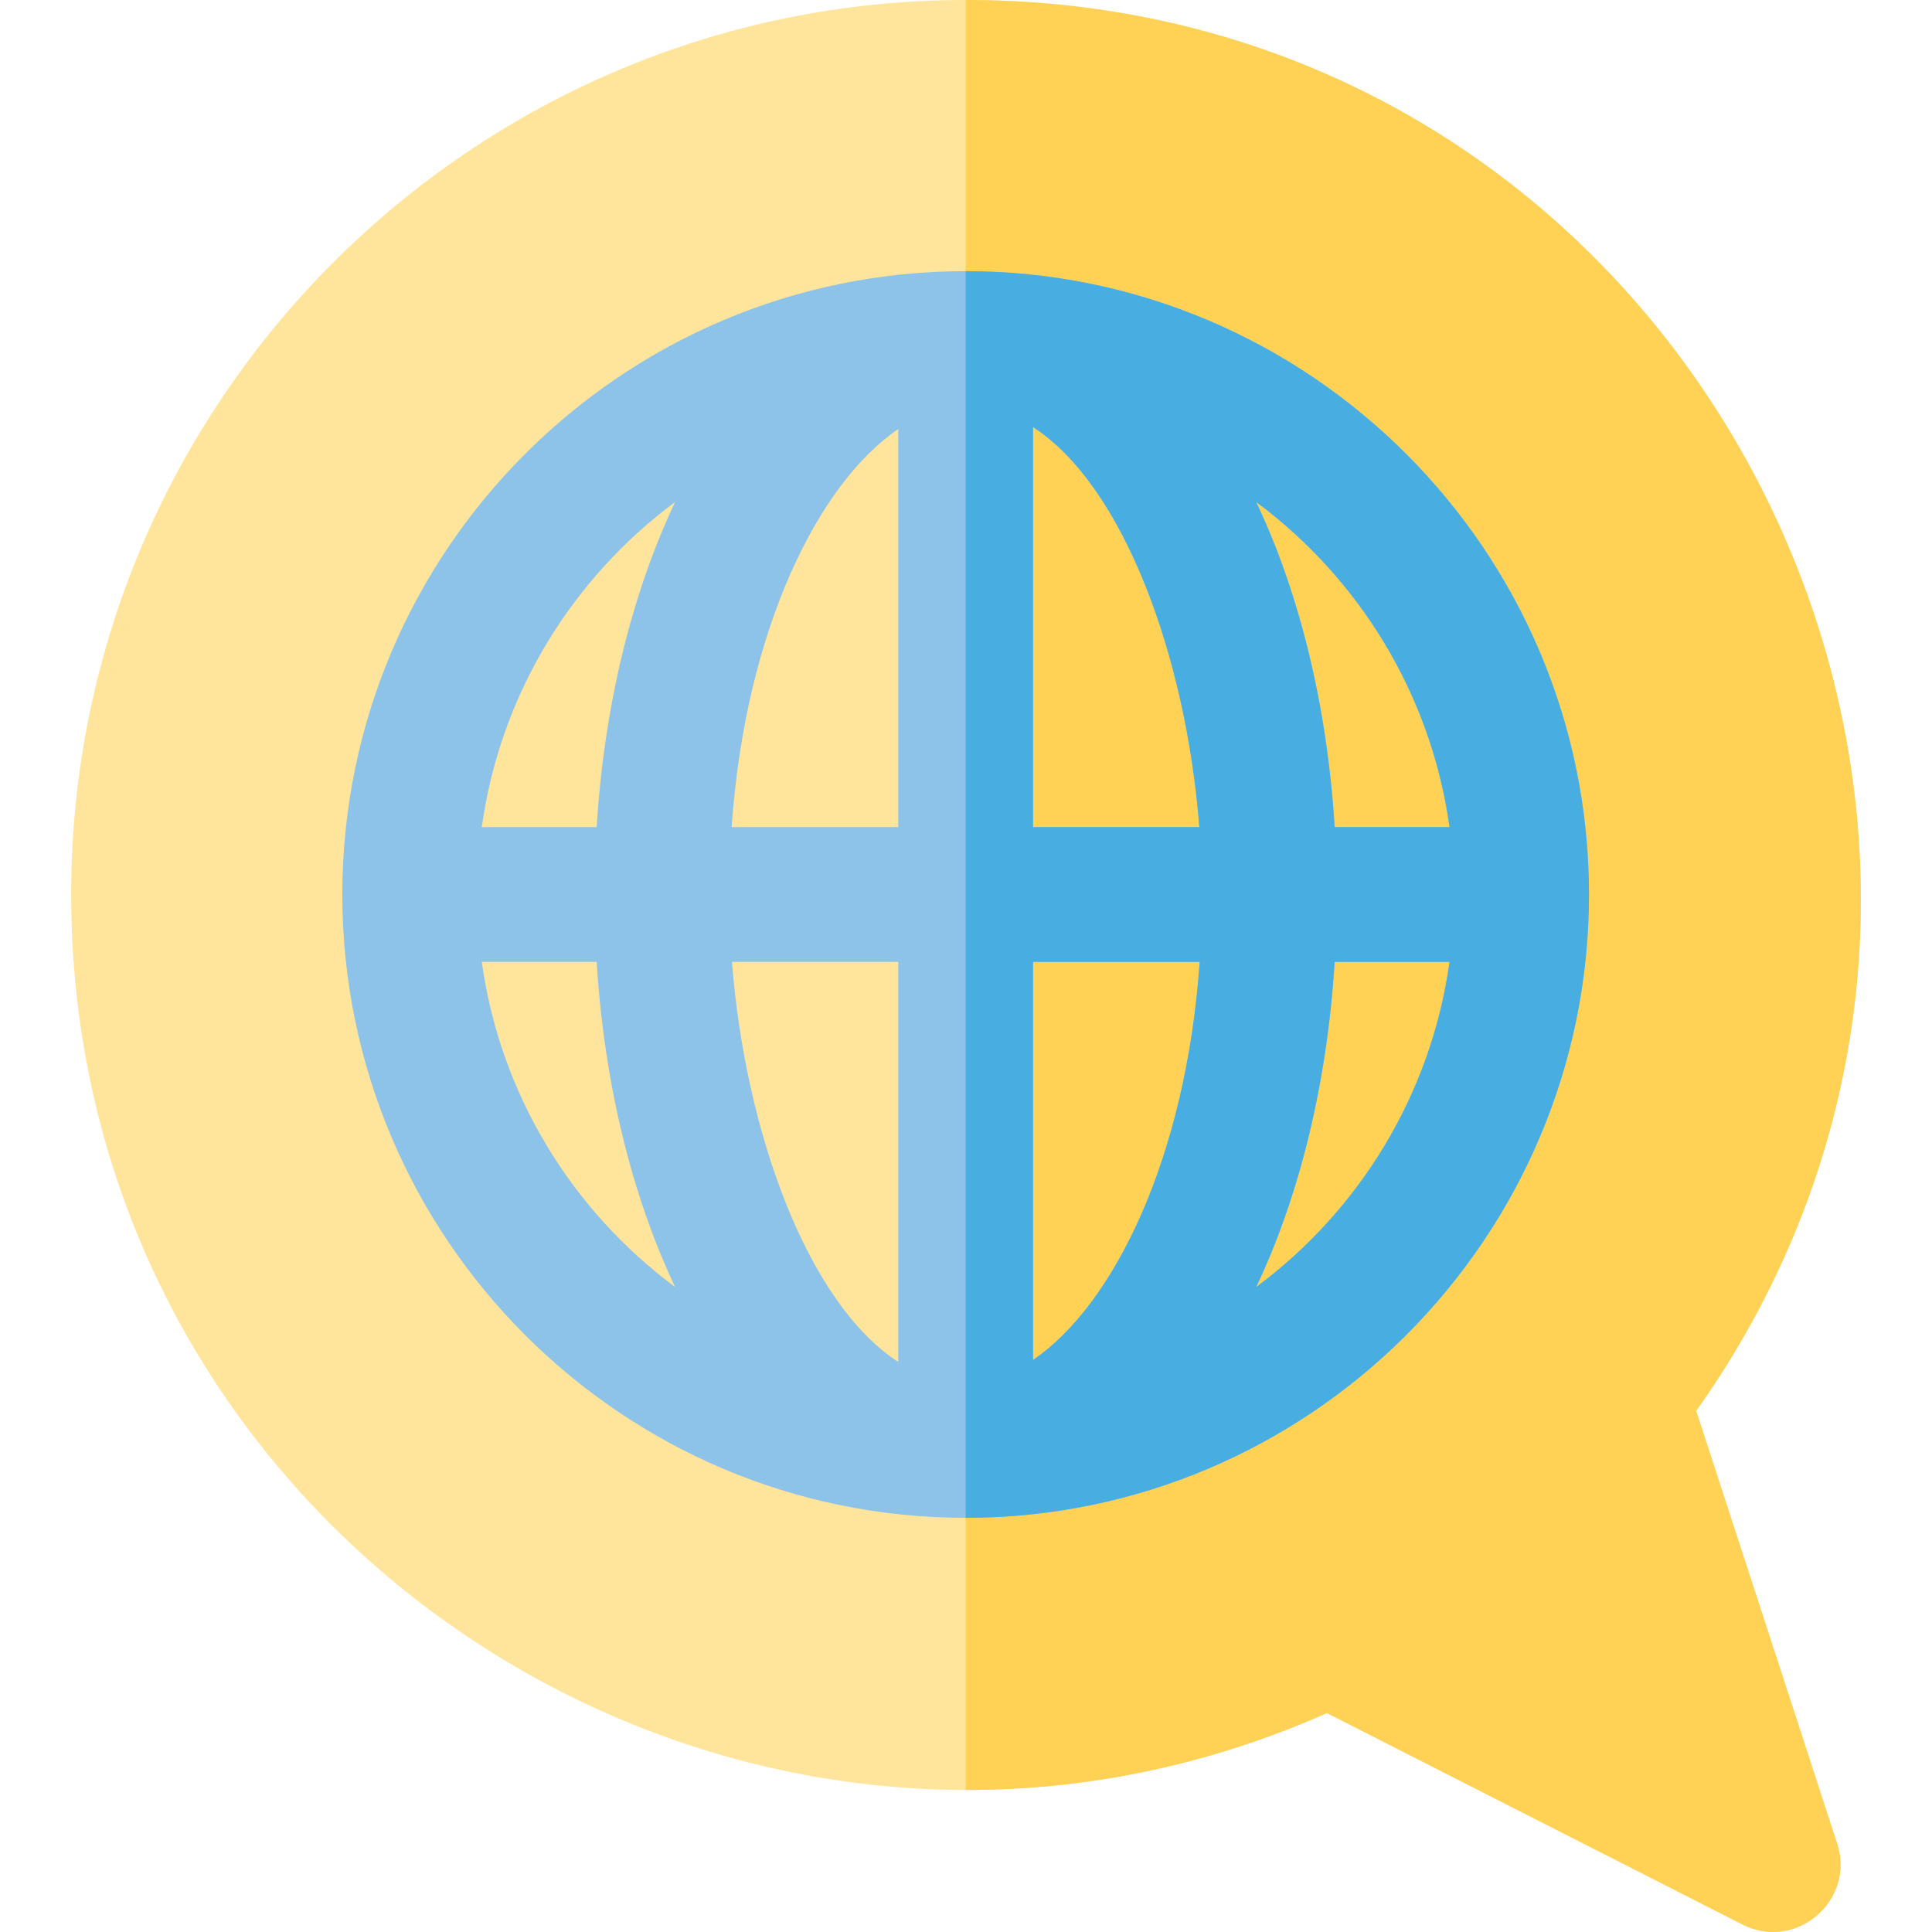
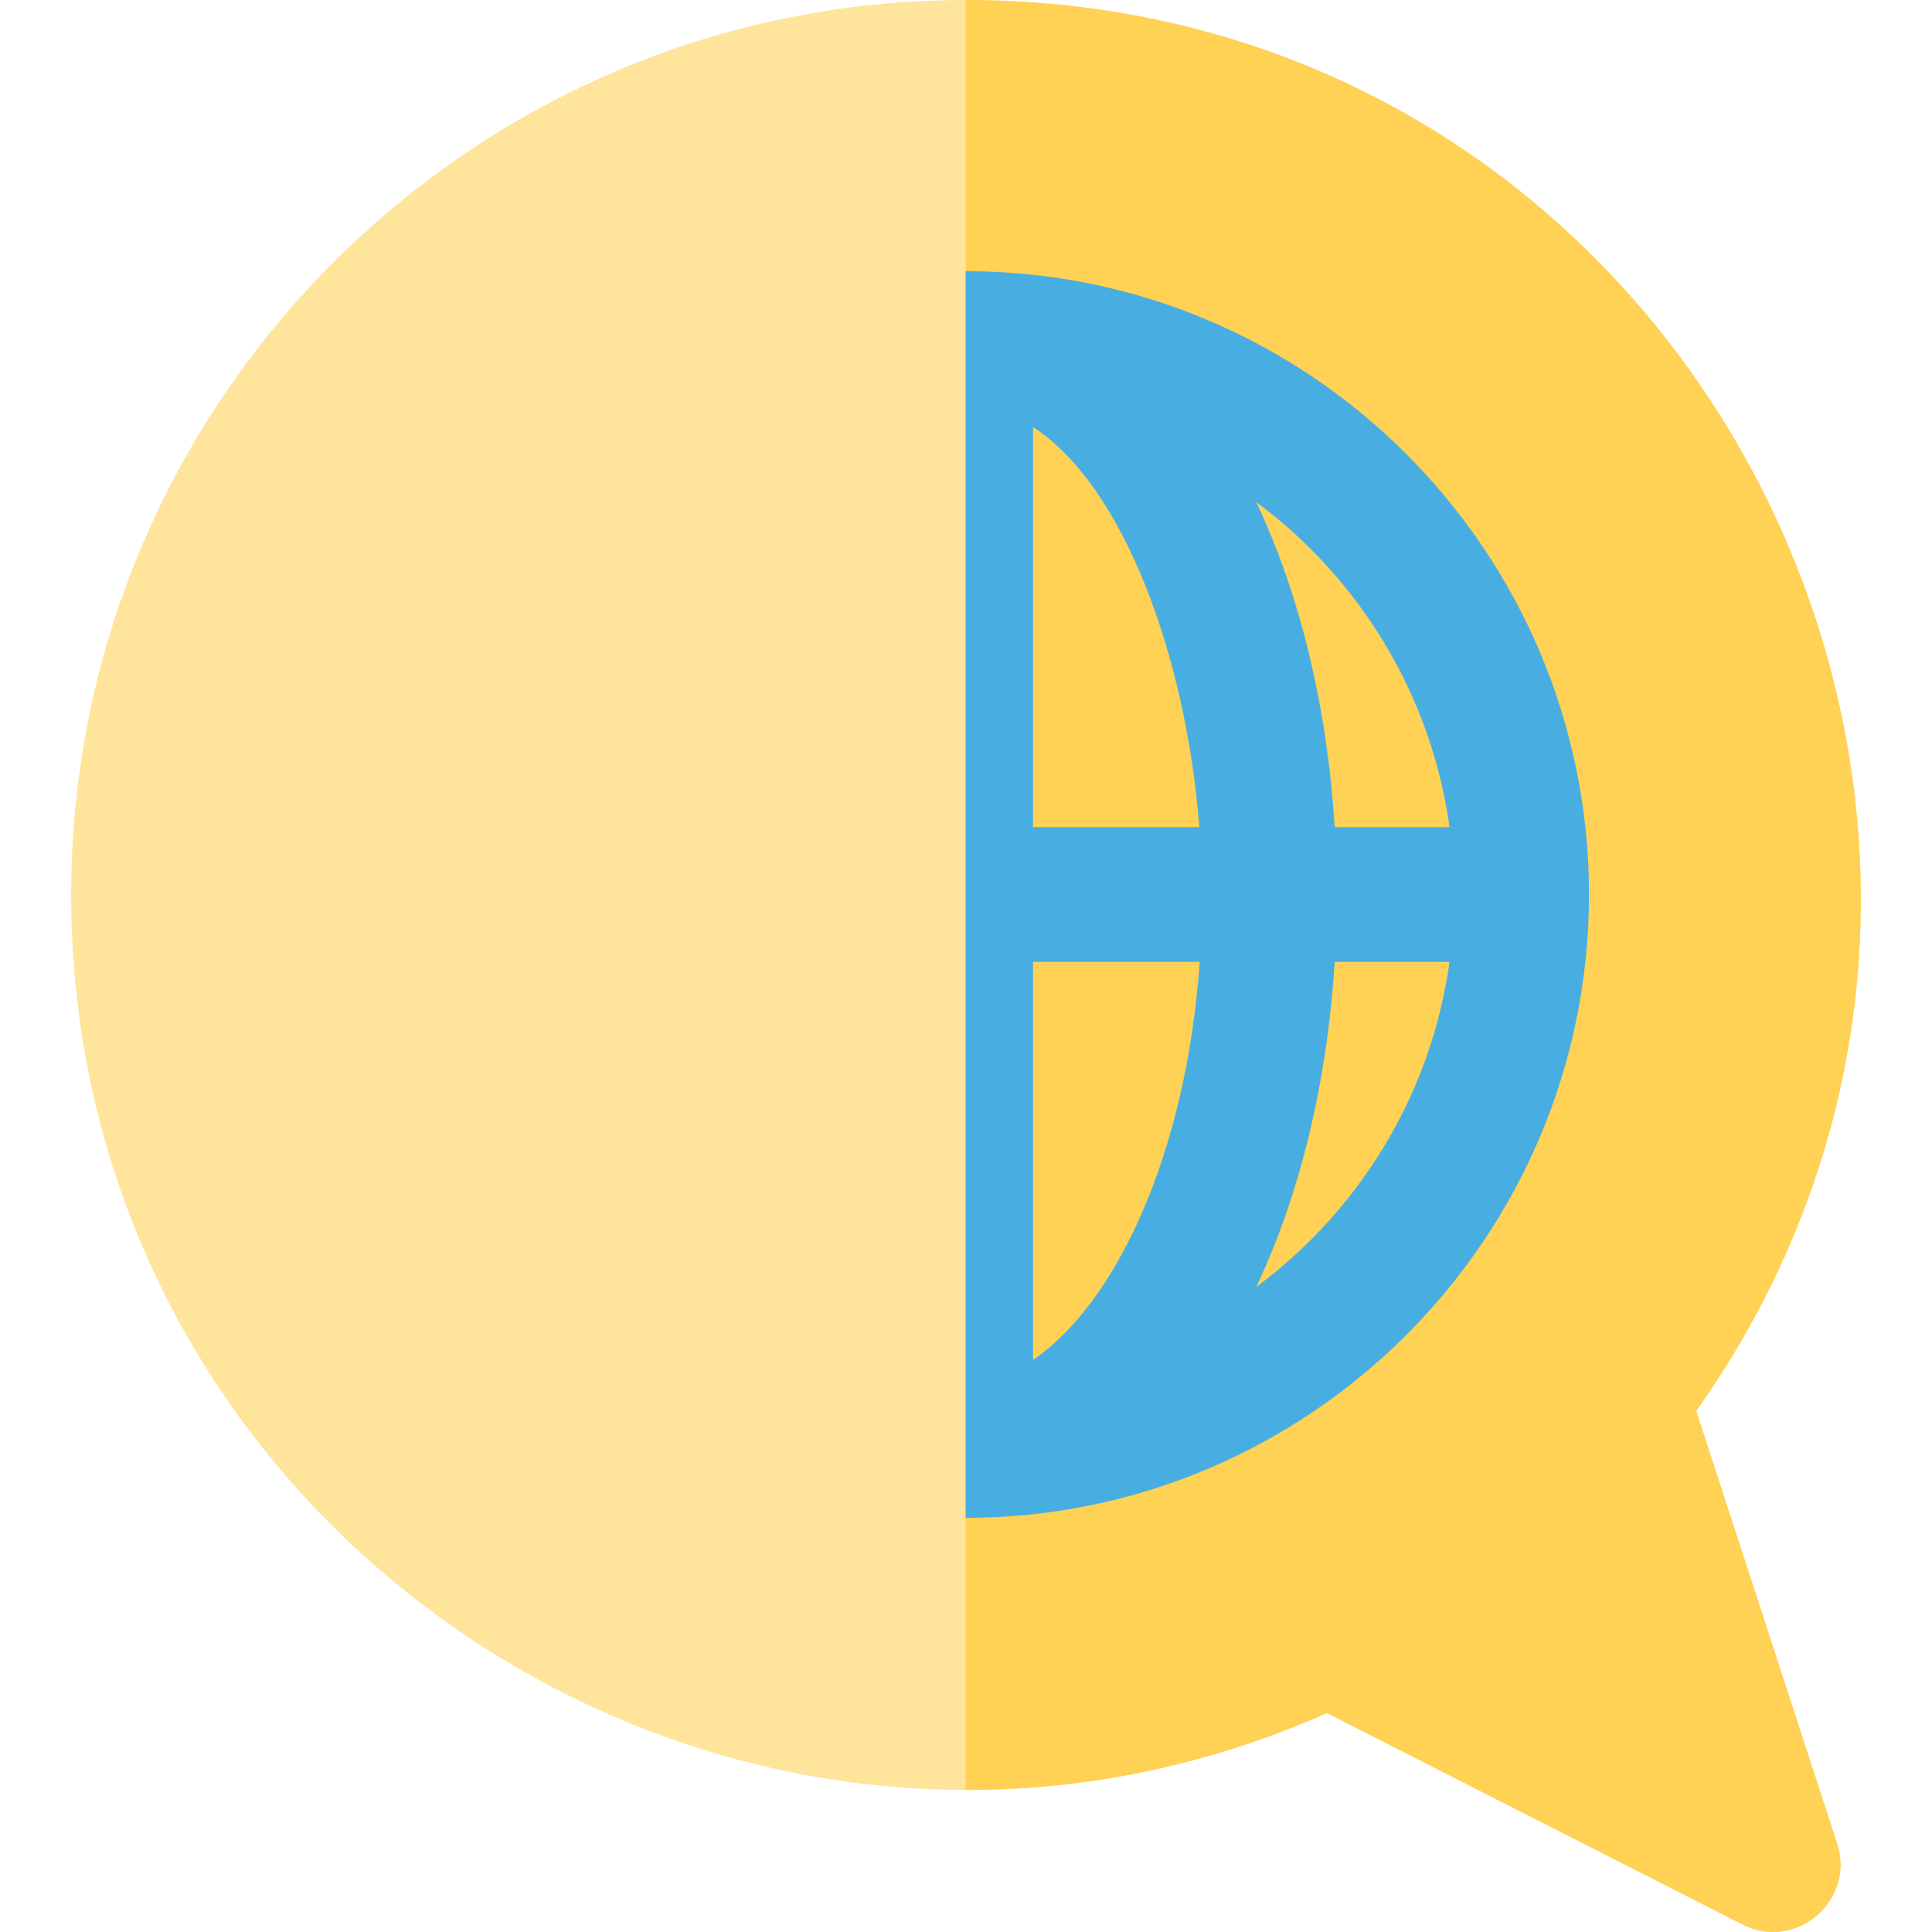
<svg xmlns="http://www.w3.org/2000/svg" height="800px" width="800px" version="1.1" id="Layer_1" viewBox="0 0 512.001 512.001" xml:space="preserve">
  <path style="fill:#FFE49C;" d="M461.779,510.012l-110.13-56.037C196.103,522.892,18.858,408.74,18.858,237.054  C18.858,106.342,125.199,0,255.911,0c193.74,0,303.446,219.186,193.598,373.896l37.349,114.668  C491.767,503.635,475.949,517.218,461.779,510.012z" />
  <path style="fill:#FFD155;" d="M449.51,373.896C559.357,219.186,449.651,0,255.911,0v474.362  c31.697,0.046,64.164-6.399,95.737-20.388l110.13,56.038c14.17,7.208,29.989-6.377,25.08-21.447L449.51,373.896z" />
-   <path style="fill:#8DC3E9;" d="M255.911,71.866c-91.085,0-165.188,74.103-165.188,165.188s74.103,165.188,165.188,165.188  S421.1,328.14,421.1,237.055S346.996,71.866,255.911,71.866z M384.145,219.195h-30.446c-1.963-31.764-9.148-61.575-20.794-86.164  C360.195,153.282,379.267,184,384.145,219.195z M238.053,113.708v105.487H193.89C197.529,167.041,216.783,128.138,238.053,113.708z   M238.053,254.912v106.015c-23.937-15.467-40.532-60.669-44.072-106.015L238.053,254.912L238.053,254.912z M273.77,360.4V254.912  h44.163C314.296,307.067,295.04,345.97,273.77,360.4z M273.77,219.195V113.181c23.937,15.467,40.532,60.668,44.072,106.014H273.77z   M178.917,133.032c-11.645,24.588-18.829,54.399-20.794,86.164h-30.445C132.557,184,151.629,153.282,178.917,133.032z   M127.679,254.912h30.446c1.963,31.764,9.148,61.575,20.794,86.164C151.629,320.826,132.557,290.107,127.679,254.912z   M332.906,341.077c11.645-24.588,18.829-54.399,20.794-86.164h30.446C379.267,290.107,360.195,320.826,332.906,341.077z" />
-   <path style="fill:#48AEE2;" d="M255.911,71.866v330.376c91.085,0,165.188-74.103,165.188-165.188  C421.1,145.97,346.996,71.866,255.911,71.866z M384.145,219.196h-30.446c-1.963-31.764-9.148-61.575-20.794-86.164  C360.195,153.282,379.267,184.001,384.145,219.196z M273.77,113.181c23.937,15.467,40.532,60.669,44.072,106.014H273.77V113.181z   M273.77,360.4V254.912h44.163C314.294,307.067,295.04,345.97,273.77,360.4z M332.906,341.077  c11.645-24.588,18.829-54.399,20.794-86.164h30.446C379.267,290.109,360.195,320.826,332.906,341.077z" />
+   <path style="fill:#48AEE2;" d="M255.911,71.866v330.376c91.085,0,165.188-74.103,165.188-165.188  C421.1,145.97,346.996,71.866,255.911,71.866z M384.145,219.196h-30.446c-1.963-31.764-9.148-61.575-20.794-86.164  C360.195,153.282,379.267,184.001,384.145,219.196z M273.77,113.181c23.937,15.467,40.532,60.669,44.072,106.014H273.77V113.181z   M273.77,360.4V254.912h44.163C314.294,307.067,295.04,345.97,273.77,360.4M332.906,341.077  c11.645-24.588,18.829-54.399,20.794-86.164h30.446C379.267,290.109,360.195,320.826,332.906,341.077z" />
</svg>